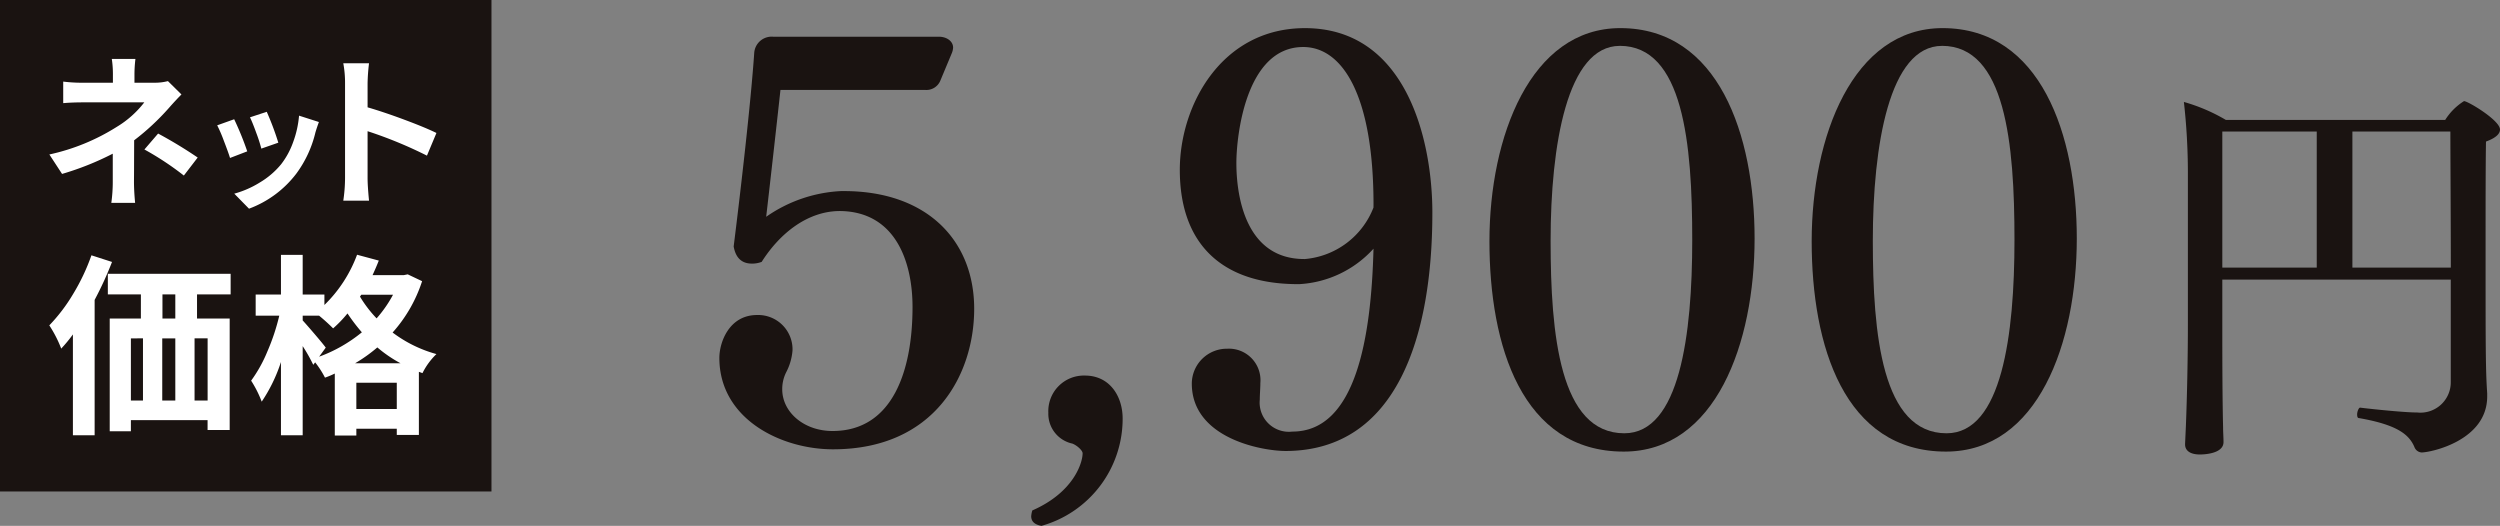
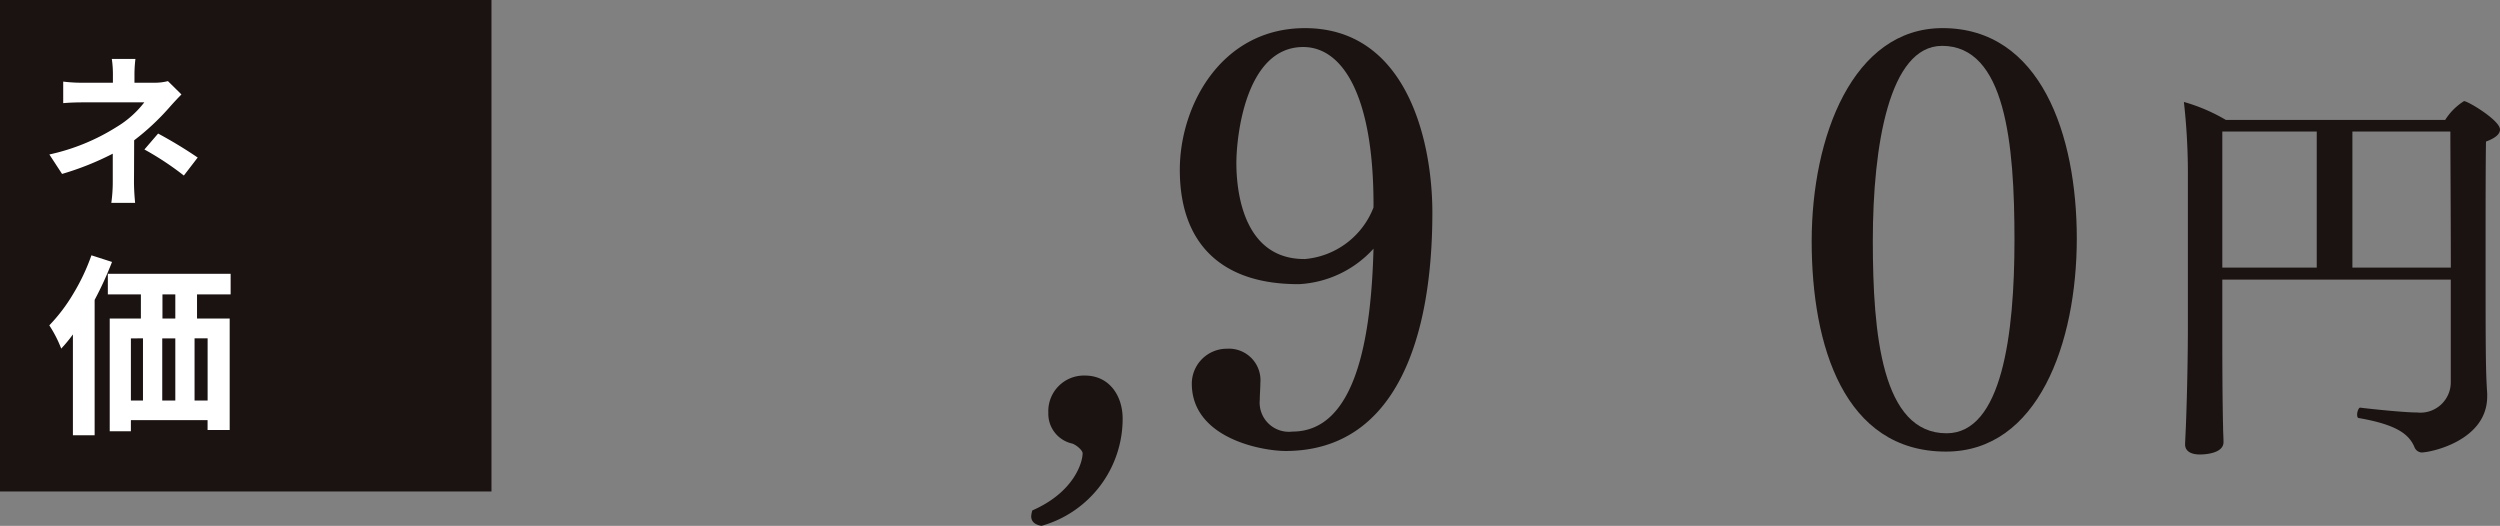
<svg xmlns="http://www.w3.org/2000/svg" width="191.372" height="40.253" viewBox="0 0 191.372 40.253">
  <rect x="0" y="0" width="191.372" height="40.253" fill="#808080" stroke="none" />
  <g id="product12_price01" transform="translate(-745.762 -7296.555)">
    <g id="グループ_213" data-name="グループ 213" transform="translate(-220.325 6670.192)">
      <g id="グループ_213-2" data-name="グループ 213" transform="translate(1021.151 628.519)">
-         <path id="パス_492" data-name="パス 492" d="M1000.1,659.33c-3.98,0-8.7-2.32-8.7-7,0-1.181.743-3.28,2.886-3.28A2.631,2.631,0,0,1,997,651.762a4.321,4.321,0,0,1-.481,1.664,2.866,2.866,0,0,0-.306,1.31c0,1.752,1.662,3.193,3.849,3.193,4.638,0,6.125-4.677,6.125-9.492,0-3.409-1.268-7.3-5.554-7.347-2.406,0-4.551,1.618-5.994,3.892a2.041,2.041,0,0,1-.743.133c-.656,0-1.225-.308-1.4-1.314.525-4.2,1.312-10.979,1.574-14.828a1.338,1.338,0,0,1,1.443-1.227H1008.2c.61,0,1.093.352,1.093.831a1.292,1.292,0,0,1-.087.4l-.877,2.1a1.158,1.158,0,0,1-1.181.743H996.077c-.262,2.405-.787,7.087-1.093,9.711a10.92,10.92,0,0,1,5.731-1.968h.219c6.385,0,9.973,3.8,9.973,9.011C1010.907,653.6,1007.887,659.33,1000.1,659.33Z" transform="translate(-991.398 -627.092)" fill="#1a1311" />
        <path id="パス_493" data-name="パス 493" d="M1003.1,651.113c-.481-.087-.787-.306-.787-.741a1.954,1.954,0,0,1,.087-.44c3.193-1.4,3.849-3.674,3.849-4.376,0-.216-.437-.61-.787-.741a2.332,2.332,0,0,1-1.837-2.362,2.724,2.724,0,0,1,2.8-2.845c1.924,0,2.888,1.618,2.888,3.282A8.518,8.518,0,0,1,1003.1,651.113Z" transform="translate(-978.44 -613.015)" fill="#1a1311" />
        <path id="パス_494" data-name="パス 494" d="M1015.652,659.814c-1.924,0-7.216-1.006-7.216-5.161a2.683,2.683,0,0,1,2.711-2.668,2.414,2.414,0,0,1,2.537,2.626c0,.391-.044.873-.044,1.268a2.236,2.236,0,0,0,2.493,2.449c4.857,0,6.037-7.174,6.212-14a8.277,8.277,0,0,1-5.687,2.714h-.087c-5.86,0-9.053-3.1-9.053-8.749,0-4.944,3.193-10.848,9.578-10.848,7.743,0,9.755,8.528,9.755,14.128C1026.85,651.111,1024.1,659.772,1015.652,659.814Zm6.694-18.851c0-8.443-2.406-12.073-5.381-12.073-4.417,0-5.117,6.866-5.117,8.878,0,2.539.7,7.352,5.2,7.352h.044a6.206,6.206,0,0,0,5.25-3.938Z" transform="translate(-972.269 -627.447)" fill="#1a1311" />
-         <path id="パス_495" data-name="パス 495" d="M1028.637,659.86c-7.787,0-10.28-8.093-10.28-16.1s3.149-16.317,10.017-16.317c7.522,0,10.28,8.18,10.28,16.1C1038.655,651.548,1035.681,659.86,1028.637,659.86Zm-.306-31.057c-4.023,0-5.292,7.609-5.292,14.915,0,7.174.7,14.74,5.642,14.74,4.244,0,5.2-7.566,5.2-14.782C1033.885,636.237,1033.186,628.8,1028.331,628.8Z" transform="translate(-959.406 -627.447)" fill="#1a1311" />
        <path id="パス_496" data-name="パス 496" d="M1039.918,659.86c-7.787,0-10.28-8.093-10.28-16.1s3.149-16.317,10.017-16.317c7.522,0,10.277,8.18,10.277,16.1C1049.932,651.548,1046.961,659.86,1039.918,659.86Zm-.306-31.057c-4.026,0-5.294,7.609-5.294,14.915,0,7.174.7,14.74,5.644,14.74,4.242,0,5.2-7.566,5.2-14.782C1045.165,636.237,1044.466,628.8,1039.611,628.8Z" transform="translate(-946.02 -627.447)" fill="#1a1311" />
        <path id="パス_497" data-name="パス 497" d="M1066.866,632.175c0,.37-.4.676-1.072.921-.031,1.594-.031,5.086-.031,8.456,0,7.2,0,9.033.123,10.811v.245c0,3.4-4.349,4.288-5.023,4.288a.631.631,0,0,1-.553-.429c-.4-.918-1.255-1.686-4.255-2.206-.092,0-.125-.122-.125-.276,0-.214.125-.551.247-.52.184.031,3.215.37,4.347.37a2.323,2.323,0,0,0,2.574-2.331v-7.841h-17.489v3.984c0,5.7.061,7.168.061,7.411,0,.308.031.676.031,1.043,0,.949-1.684.949-1.806.949-.8,0-1.135-.337-1.135-.765v-.061l.061-1.349c.092-2.3.153-5.329.153-7.841V635.454a48.722,48.722,0,0,0-.306-5.39,13.669,13.669,0,0,1,3.217,1.378h16.785A4.572,4.572,0,0,1,1064.11,630C1064.417,630,1066.866,631.473,1066.866,632.175Zm-14.028.155h-7.229v10.415h7.229Zm10.229,0h-7.5v10.415h7.535C1063.1,638.518,1063.067,634.136,1063.067,632.33Z" transform="translate(-930.558 -624.416)" fill="#1a1311" />
      </g>
      <g id="グループ_767" data-name="グループ 767" transform="translate(289.633 619.454)">
        <rect id="長方形_164" data-name="長方形 164" width="37.122" height="37.122" transform="translate(676.704 7.159)" fill="#1a1311" stroke="#1a1311" stroke-miterlimit="10" stroke-width="0.5" />
        <g id="グループ_748" data-name="グループ 748" transform="translate(680.227 11.418)">
          <path id="パス_4224" data-name="パス 4224" d="M687.4,10.81l1.035,1.021c-.286.288-.611.635-.973,1.048a18.478,18.478,0,0,1-2.648,2.462q0,.53-.006,1.668c0,.762-.007,1.264-.007,1.51q0,.691.087,1.613h-1.822a11.711,11.711,0,0,0,.111-1.613V16.365a21.9,21.9,0,0,1-3.881,1.55l-.973-1.489a16.038,16.038,0,0,0,5.149-2.106,7.633,7.633,0,0,0,2.119-1.884h-4.57q-.985,0-1.637.061v-1.65a11.577,11.577,0,0,0,1.613.085h2.191V10.28a7.7,7.7,0,0,0-.085-1.17h1.809a10.149,10.149,0,0,0-.074,1.17v.653h1.515A3.991,3.991,0,0,0,687.4,10.81Zm-1.8,5.234,1.048-1.22a34.406,34.406,0,0,1,3.03,1.836l-1.059,1.379A22.393,22.393,0,0,0,685.6,16.044Z" transform="translate(-678.318 -9.11)" fill="#fff" />
-           <path id="パス_4225" data-name="パス 4225" d="M684.207,12l1.3-.465a22.939,22.939,0,0,1,1,2.458l-1.318.506c-.1-.33-.266-.775-.48-1.334A10.743,10.743,0,0,0,684.207,12Zm6.266-.74,1.519.487c-.1.273-.188.537-.264.79a8.671,8.671,0,0,1-1.467,3.165,8.081,8.081,0,0,1-3.619,2.68l-1.128-1.15a7.4,7.4,0,0,0,1.951-.853,6.2,6.2,0,0,0,1.637-1.4,6.044,6.044,0,0,0,.917-1.689A7.651,7.651,0,0,0,690.473,11.26Zm-3.756.127L688,10.965a21.485,21.485,0,0,1,.886,2.364l-1.3.454a11.8,11.8,0,0,0-.384-1.194Q686.917,11.8,686.717,11.386Z" transform="translate(-671.354 -6.916)" fill="#fff" />
-           <path id="パス_4226" data-name="パス 4226" d="M695.76,14.6l-.727,1.735a32.653,32.653,0,0,0-4.544-1.871v3.571q0,.615.111,1.748h-1.971a11.836,11.836,0,0,0,.135-1.748V10.79a8.155,8.155,0,0,0-.135-1.528H690.6a14.913,14.913,0,0,0-.111,1.528v1.846q1.27.37,2.839.956T695.76,14.6Z" transform="translate(-666.124 -8.93)" fill="#fff" />
          <path id="パス_4227" data-name="パス 4227" d="M681.544,16l1.576.509a26.608,26.608,0,0,1-1.331,2.905V29.777h-1.663v-7.72a11.167,11.167,0,0,1-.895,1.085,9.317,9.317,0,0,0-.912-1.779,13.079,13.079,0,0,0,1.823-2.4A15.7,15.7,0,0,0,681.544,16ZM692.2,18.991h-2.573v1.851h2.5v8.532h-1.692V28.62h-5.871v.851h-1.62v-8.63h2.386V18.991H682.8V17.417h9.4Zm-7.635,3.368v4.758h.925V22.358Zm3.4,0h-1v4.758h1Zm0-1.517V18.991h-.984v1.851Zm2.473,6.275V22.358h-1v4.758Z" transform="translate(-678.318 -0.966)" fill="#fff" />
-           <path id="パス_4228" data-name="パス 4228" d="M697.383,17.481l1.1.522a10.936,10.936,0,0,1-2.257,3.931,9.894,9.894,0,0,0,3.355,1.65,5.255,5.255,0,0,0-1.069,1.458l-.275-.1v4.83h-1.692V29.3H693.45v.519H691.8V25.074a6.369,6.369,0,0,1-.751.314,7.029,7.029,0,0,0-.753-1.17l-.144.188a13.082,13.082,0,0,0-.81-1.432V29.8h-1.663V24.19a12.121,12.121,0,0,1-1.473,3.036,8.6,8.6,0,0,0-.81-1.606,10.612,10.612,0,0,0,1.242-2.233,16.148,16.148,0,0,0,.912-2.741h-1.807V19.026h1.936V15.992h1.663v3.034h1.663v.8a10.409,10.409,0,0,0,2.5-3.846l1.663.447q-.187.481-.478,1.115h2.386Zm-6.275,5.609-.506.694a11.255,11.255,0,0,0,3.27-1.866,14.428,14.428,0,0,1-1.1-1.445,9.512,9.512,0,0,1-1.1,1.144,14.334,14.334,0,0,0-1.072-.971h-1.257v.362q.318.347.954,1.091C690.724,22.6,690.992,22.929,691.108,23.09Zm2.242,1.2h3.486a9.974,9.974,0,0,1-1.779-1.216A11.845,11.845,0,0,1,693.349,24.291Zm.1,3.5h3.095v-2.01H693.45Zm2.807-8.748h-2.429l-.1.144A9.46,9.46,0,0,0,695,20.851,9.432,9.432,0,0,0,696.256,19.044Z" transform="translate(-669.945 -0.989)" fill="#fff" />
        </g>
      </g>
    </g>
  </g>
</svg>